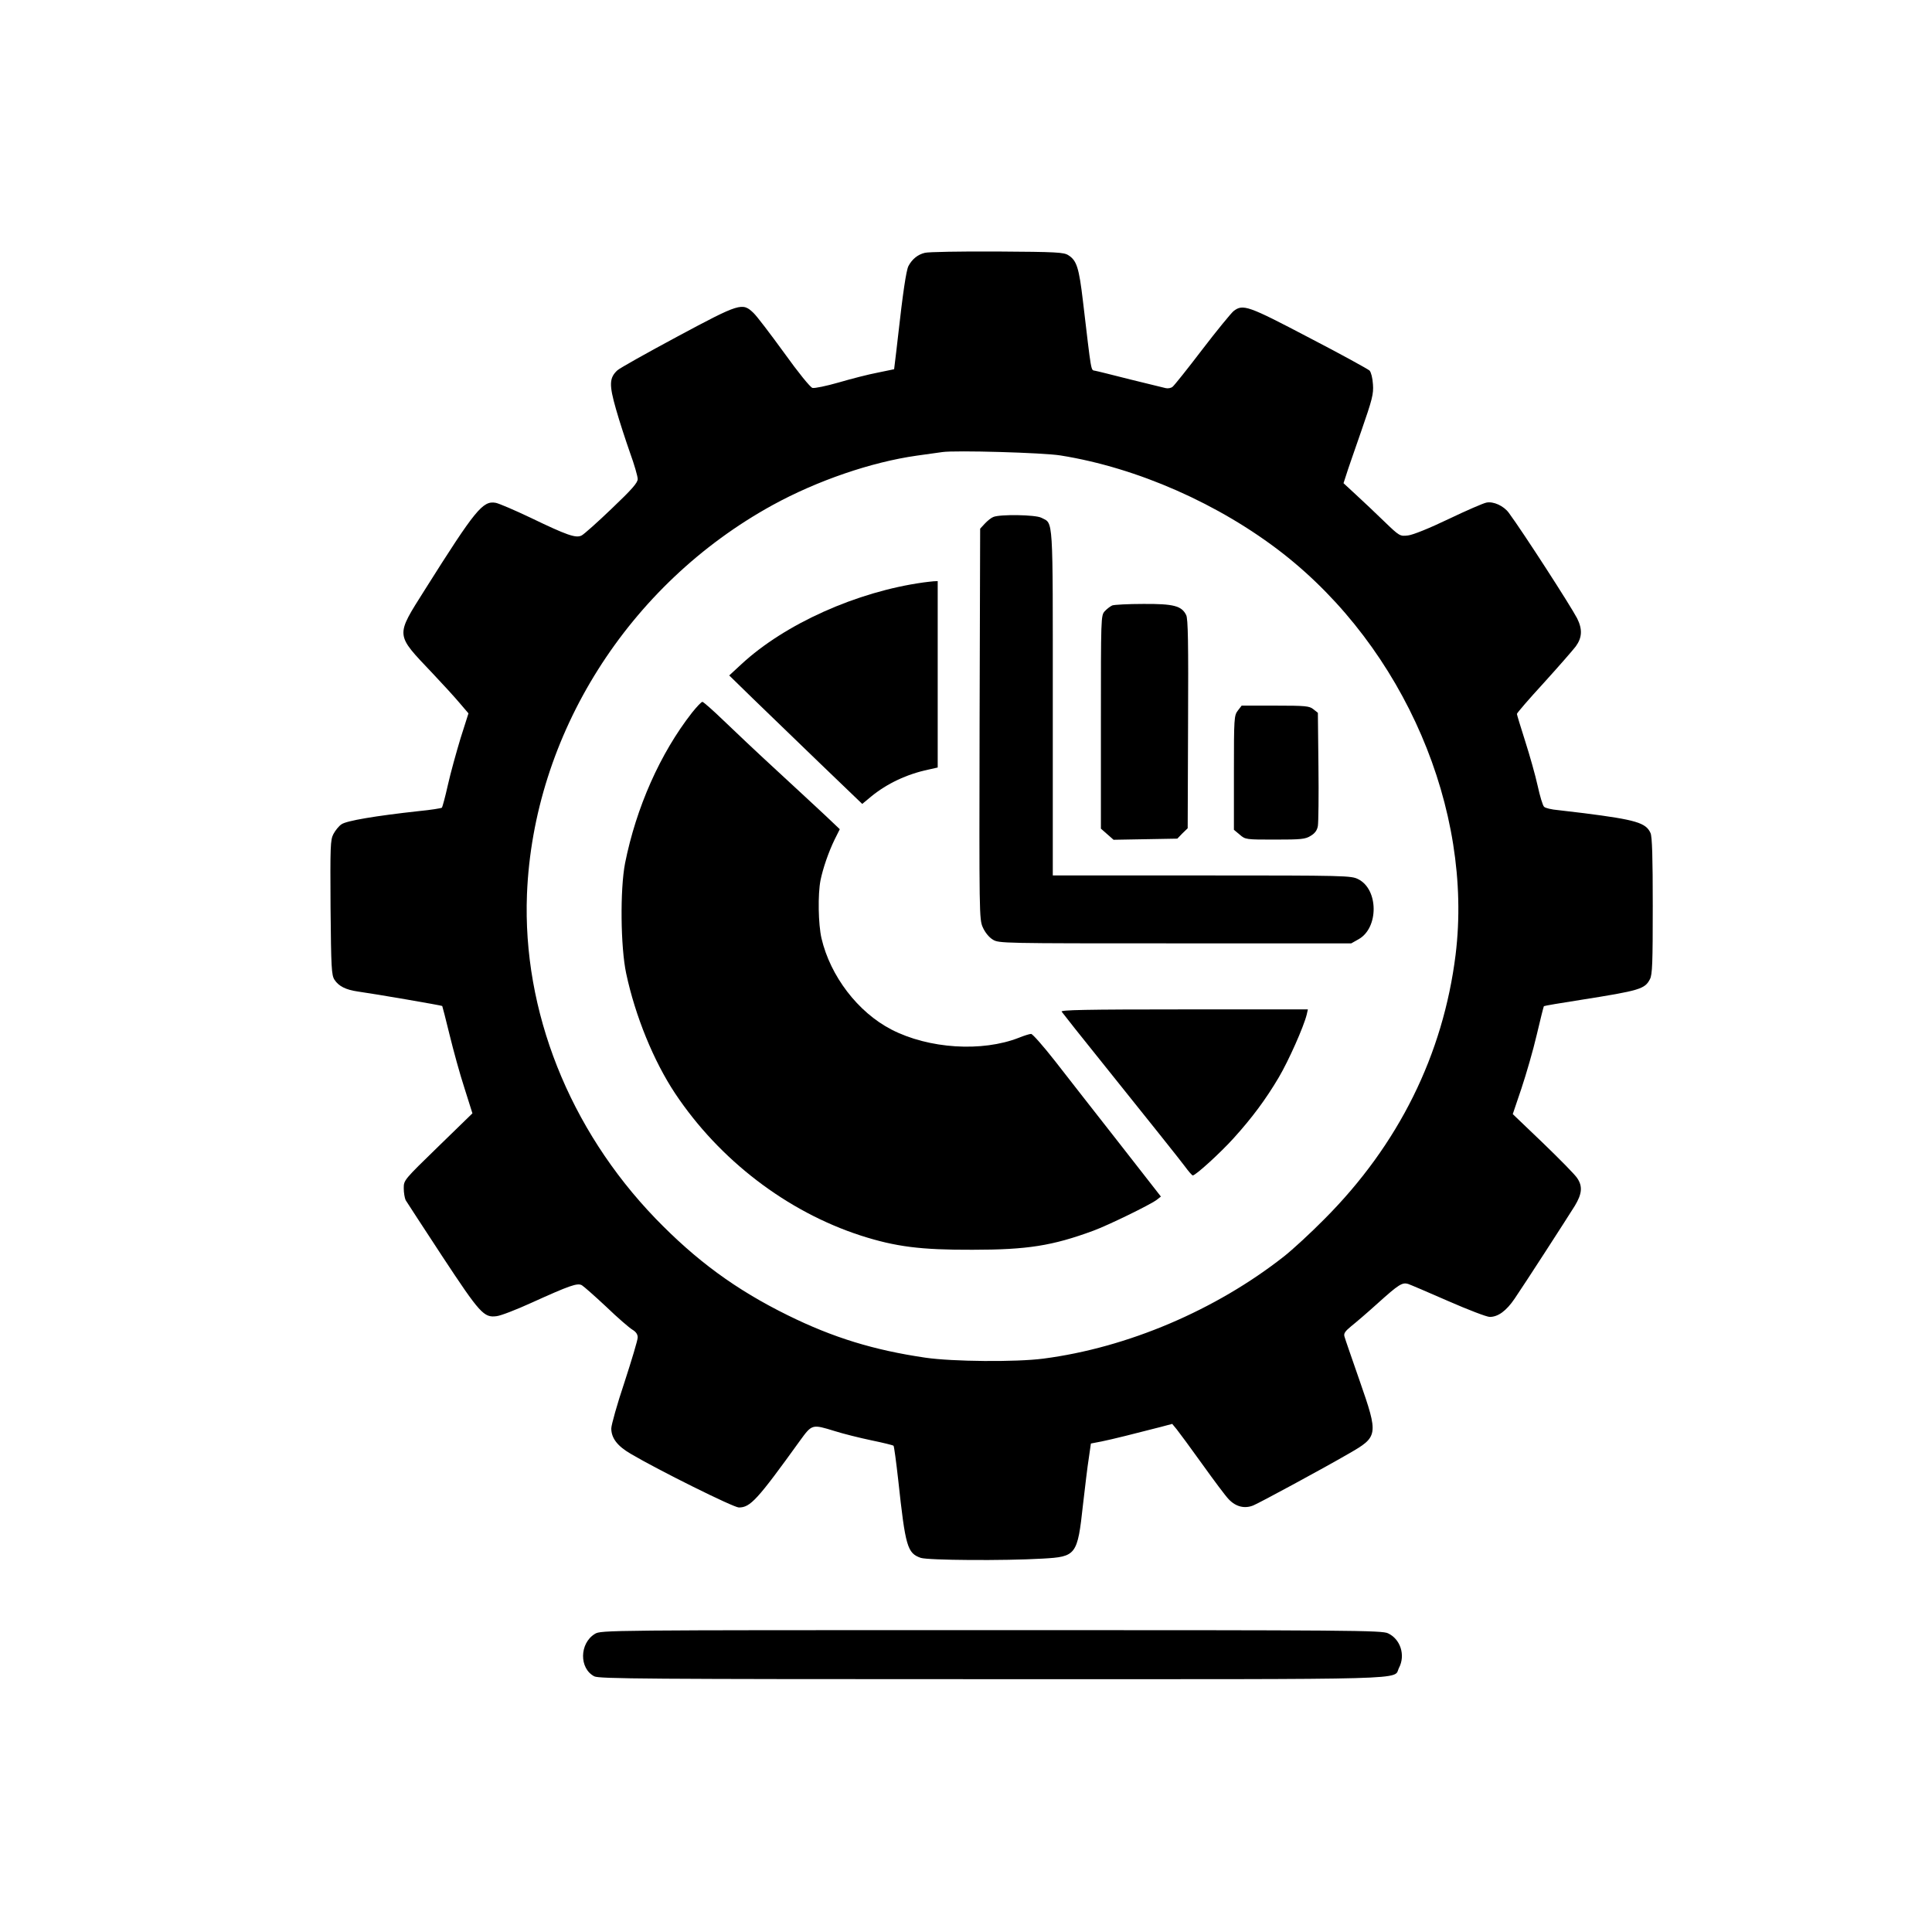
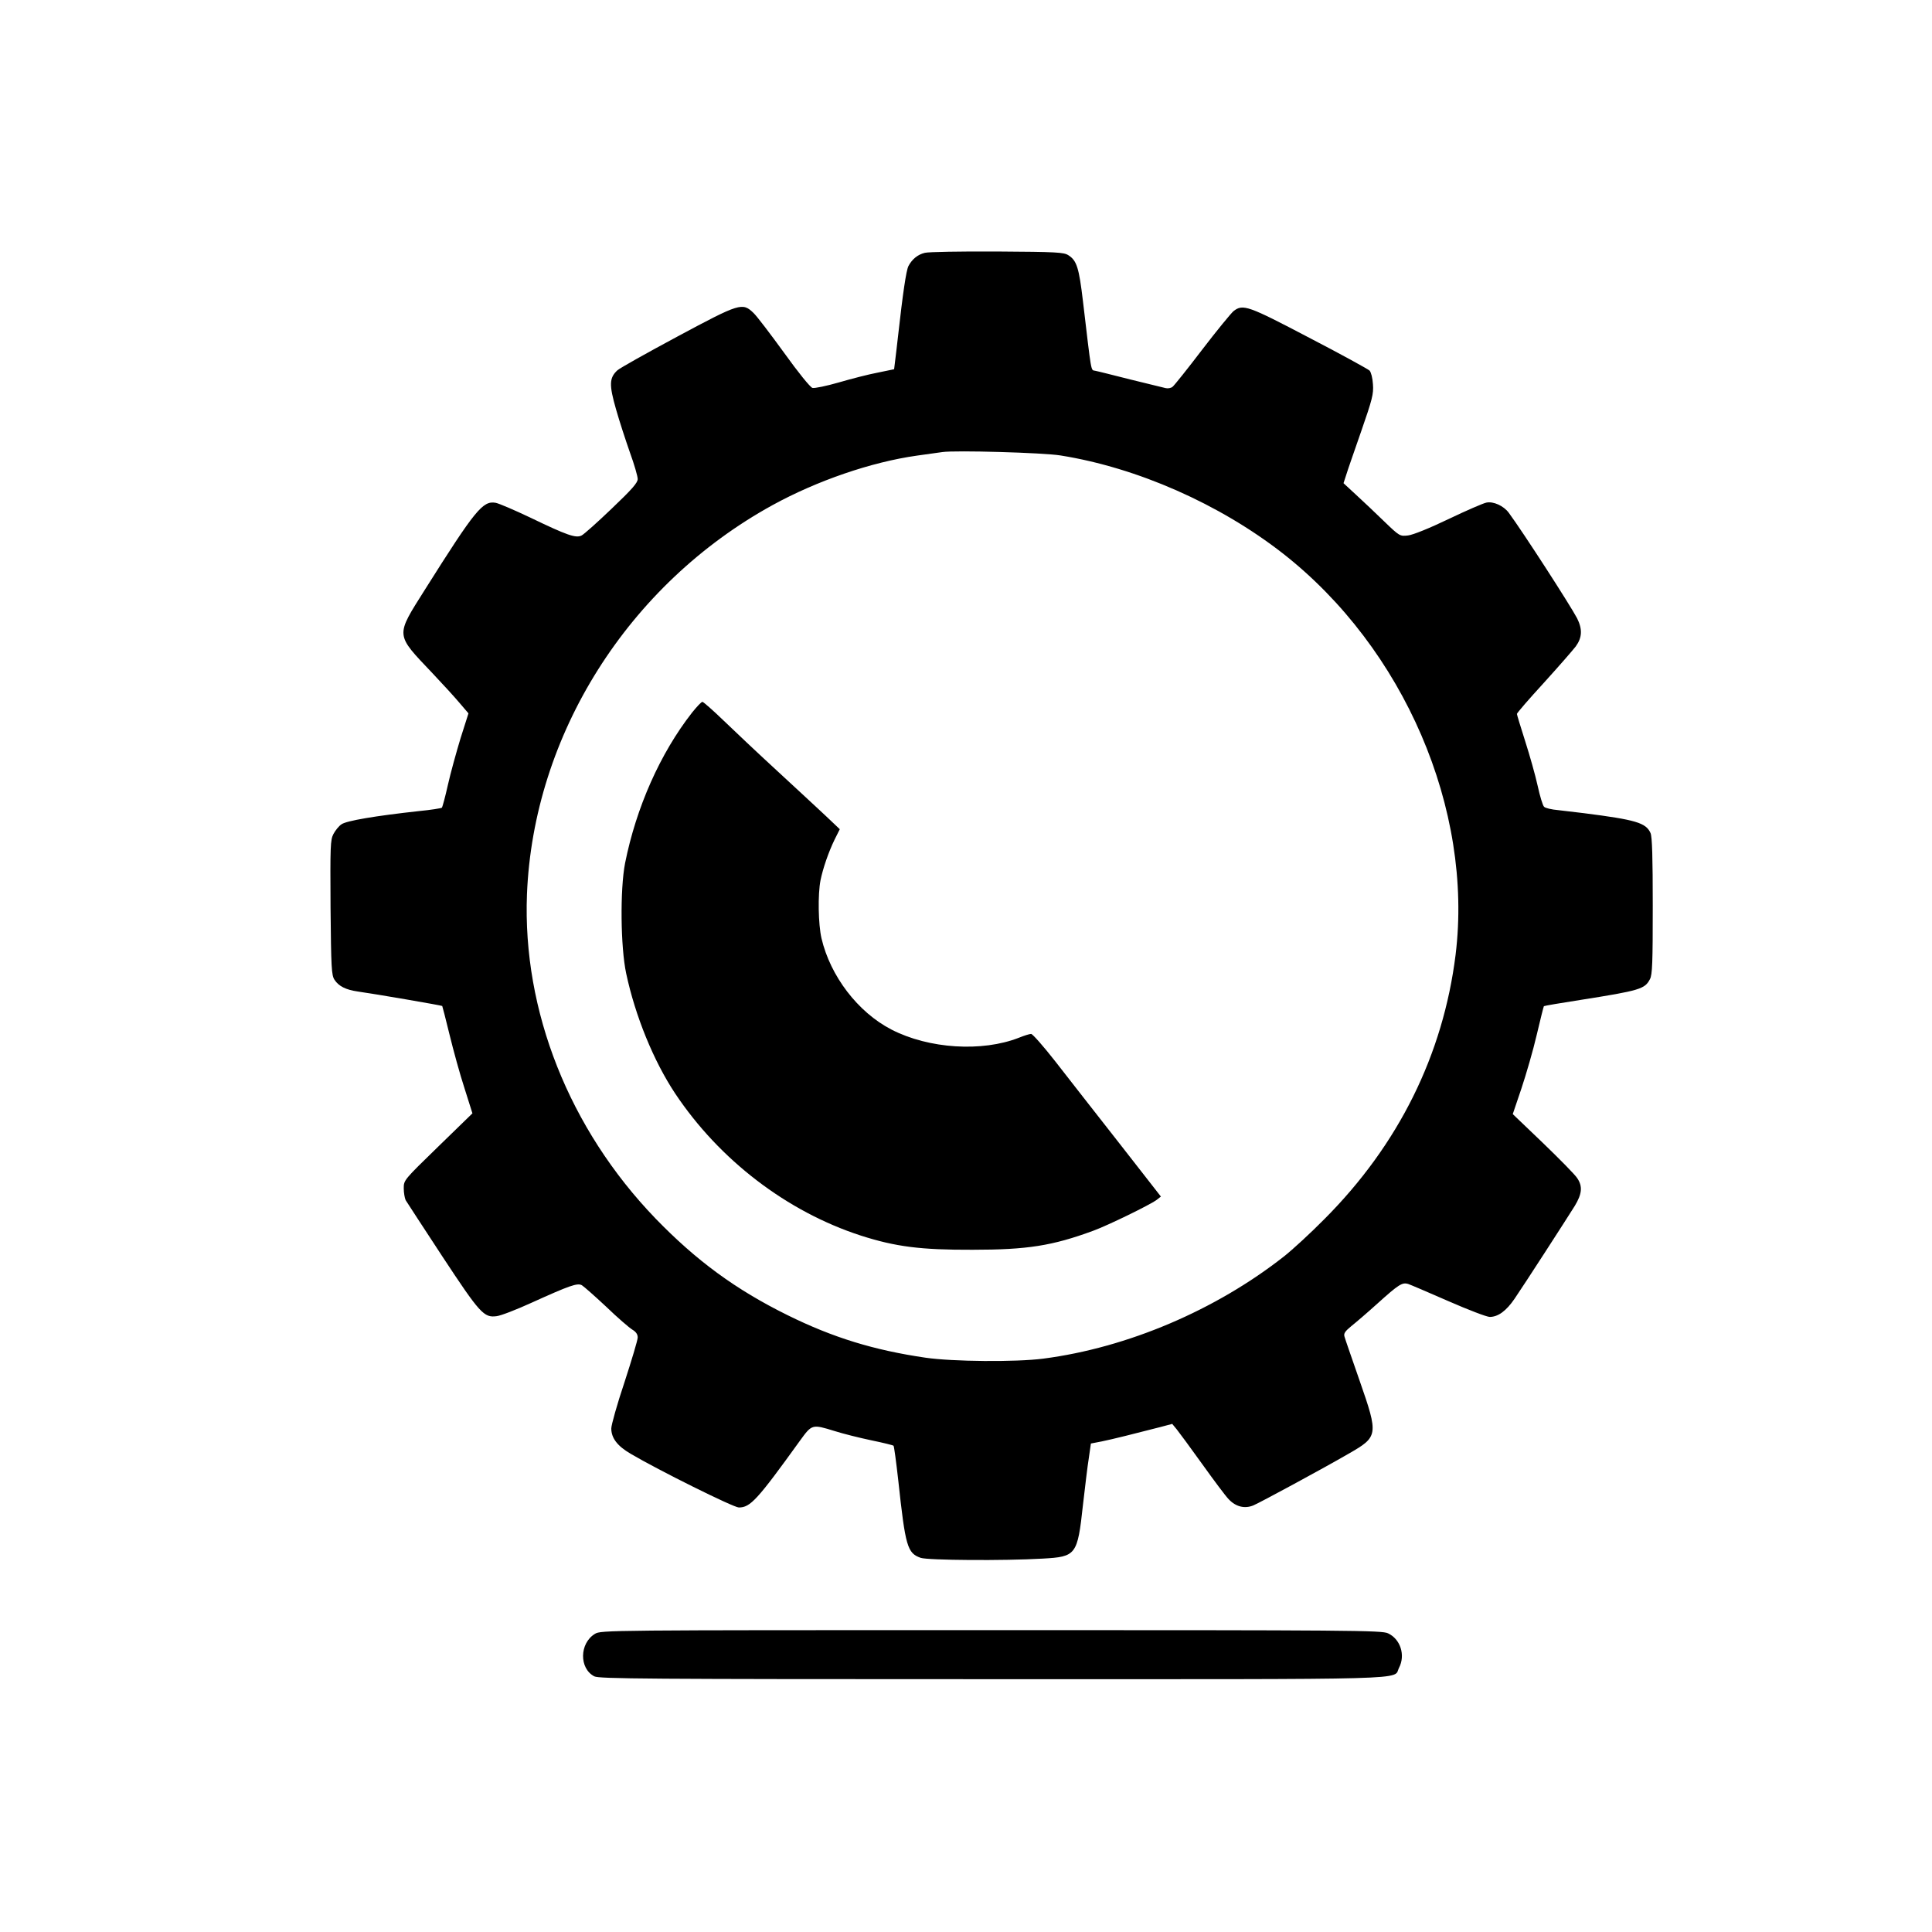
<svg xmlns="http://www.w3.org/2000/svg" version="1.0" width="1024pt" height="1024pt" viewBox="0 0 1024 1024" preserveAspectRatio="xMidYMid meet">
  <style>
    @media (prefers-color-scheme: dark) {
      path { fill: white; }
    }
    @media (prefers-color-scheme: light) {
      path { fill: black; }
    }
  </style>
  <g transform="translate(0,1024) scale(0.1,-0.1)" fill="#000000" stroke="none">
    <path d="M4902 8900 c-38 -9 -68 -34 -87 -70 -12 -23 -30 -146 -55 -370 -6 -52 -13 -114 -16 -136 l-5 -41 -87 -18 c-48 -9 -141 -33 -206 -52 -66 -19 -129 -32 -140 -29 -12 4 -74 80 -150 186 -72 99 -144 194 -162 211 -59 57 -72 53 -404 -125 -162 -87 -305 -167 -318 -179 -43 -40 -44 -77 -7 -206 18 -64 52 -167 74 -230 23 -63 41 -126 41 -140 0 -20 -31 -55 -138 -157 -75 -72 -147 -136 -159 -142 -30 -16 -78 1 -271 94 -84 40 -168 76 -185 79 -68 12 -108 -37 -374 -459 -158 -251 -160 -234 39 -444 53 -56 118 -127 144 -158 l47 -55 -42 -132 c-22 -73 -53 -184 -67 -247 -14 -63 -29 -118 -32 -121 -4 -3 -59 -12 -122 -18 -228 -25 -384 -51 -410 -70 -14 -9 -33 -33 -43 -52 -16 -31 -17 -64 -15 -389 3 -320 5 -359 21 -383 22 -34 60 -53 122 -62 93 -13 447 -74 449 -77 1 -2 19 -70 39 -153 20 -82 55 -210 79 -283 l42 -133 -182 -177 c-181 -176 -182 -177 -182 -220 0 -24 5 -52 10 -63 6 -10 94 -145 195 -299 199 -302 220 -325 287 -316 21 2 104 34 185 71 203 92 243 106 267 93 10 -6 68 -57 129 -114 60 -58 123 -112 138 -121 20 -12 29 -25 29 -42 0 -14 -32 -120 -70 -237 -39 -116 -70 -227 -70 -245 0 -51 32 -93 102 -134 149 -88 546 -285 574 -285 61 0 97 39 324 354 64 88 64 88 184 51 44 -14 132 -36 194 -49 63 -13 116 -26 118 -29 3 -3 14 -85 25 -183 38 -352 48 -386 119 -411 39 -13 442 -16 647 -4 177 10 184 18 213 285 11 94 24 206 31 248 l11 77 57 11 c55 11 182 43 310 76 l64 17 24 -29 c13 -16 74 -99 135 -184 61 -85 124 -170 141 -187 37 -39 84 -51 130 -32 34 14 376 199 505 274 157 90 159 98 59 385 -41 118 -78 224 -81 236 -5 16 3 28 36 55 24 19 87 73 140 121 111 100 130 112 161 103 12 -4 108 -45 213 -91 105 -46 204 -84 220 -84 44 0 88 32 132 97 52 76 276 423 319 492 38 63 42 103 13 146 -10 17 -92 100 -180 185 l-162 155 46 136 c25 75 62 202 81 284 19 81 36 149 38 152 2 2 89 17 193 33 317 50 342 58 369 110 13 24 15 87 15 389 0 254 -3 368 -12 386 -24 54 -78 70 -353 105 -39 5 -100 12 -135 16 -36 3 -70 11 -76 18 -7 6 -22 56 -34 111 -12 55 -42 161 -66 236 -24 75 -44 141 -44 145 0 5 64 79 142 164 77 85 154 173 170 194 34 47 36 91 7 149 -35 67 -286 456 -362 559 -27 37 -82 62 -119 54 -16 -3 -106 -42 -200 -87 -102 -49 -189 -84 -215 -87 -43 -5 -45 -4 -126 74 -45 44 -112 107 -149 141 l-67 62 14 43 c7 24 44 129 80 233 58 167 66 197 62 248 -2 34 -10 64 -18 73 -9 8 -152 87 -320 174 -324 170 -351 180 -401 141 -13 -11 -88 -102 -166 -204 -77 -101 -148 -190 -157 -197 -8 -7 -25 -10 -37 -7 -13 3 -97 24 -188 46 -91 23 -174 44 -186 46 -23 5 -18 -20 -64 368 -21 178 -33 216 -77 244 -24 16 -62 18 -378 20 -192 1 -365 -2 -383 -7z m719 -1074 c407 -65 842 -257 1178 -519 643 -503 1010 -1358 916 -2127 -66 -530 -302 -1007 -695 -1401 -74 -75 -170 -163 -213 -197 -363 -286 -831 -485 -1277 -543 -146 -19 -481 -16 -625 5 -273 40 -489 106 -730 225 -276 136 -485 290 -700 512 -458 475 -706 1101 -682 1719 34 845 536 1642 1302 2063 235 129 523 228 764 262 58 8 120 17 136 19 68 10 533 -3 626 -18z" />
-     <path d="M5265 7500 c-11 -4 -31 -20 -45 -35 l-25 -27 -3 -1035 c-2 -1006 -2 -1036 17 -1078 12 -27 33 -53 53 -65 32 -20 47 -20 967 -20 l933 0 39 22 c107 60 106 264 -2 318 -37 19 -62 20 -829 20 l-790 0 0 915 c0 1009 4 947 -61 981 -31 16 -218 19 -254 4z" />
-     <path d="M4895 7153 c-354 -49 -735 -220 -965 -433 l-65 -60 125 -122 c69 -66 227 -220 352 -340 l228 -219 47 39 c84 69 190 119 304 143 l49 11 0 494 0 494 -22 -1 c-13 -1 -36 -4 -53 -6z" />
-     <path d="M5895 7031 c-11 -5 -29 -19 -40 -31 -20 -22 -20 -36 -20 -587 l0 -565 33 -29 34 -30 169 3 169 3 27 28 28 27 2 553 c2 429 0 558 -10 577 -24 49 -67 60 -227 59 -80 0 -154 -4 -165 -8z" />
    <path d="M3668 6463 c-169 -216 -296 -503 -355 -798 -27 -139 -24 -445 6 -585 48 -225 145 -463 259 -635 235 -353 593 -627 985 -754 184 -59 317 -76 592 -75 290 0 423 21 640 101 79 29 300 137 335 163 l23 18 -224 287 c-123 157 -275 351 -337 431 -62 79 -119 144 -127 144 -8 0 -37 -9 -64 -20 -196 -77 -478 -59 -676 43 -178 92 -324 283 -371 484 -17 74 -20 232 -5 308 13 63 42 148 75 216 l27 54 -78 74 c-43 40 -159 148 -258 239 -99 91 -225 210 -281 264 -56 54 -106 98 -111 98 -6 0 -30 -26 -55 -57z" />
-     <path d="M6561 6474 c-20 -26 -21 -38 -21 -329 l0 -303 31 -26 c30 -26 33 -26 187 -26 138 0 161 2 189 20 22 13 34 29 38 52 3 18 5 161 3 316 l-3 284 -24 19 c-21 17 -41 19 -201 19 l-179 0 -20 -26z" />
-     <path d="M5627 4878 c5 -7 38 -49 73 -93 440 -549 550 -687 580 -727 19 -26 38 -48 42 -48 15 0 147 120 218 199 95 105 169 204 238 321 52 88 132 268 148 333 l6 27 -657 0 c-524 0 -656 -3 -648 -12z" />
-     <path d="M3153 1580 c-82 -50 -84 -183 -3 -225 26 -13 269 -15 2110 -15 2287 0 2122 -5 2155 60 35 67 8 152 -58 183 -32 16 -192 17 -2104 17 -2033 0 -2069 0 -2100 -20z" />
+     <path d="M3153 1580 c-82 -50 -84 -183 -3 -225 26 -13 269 -15 2110 -15 2287 0 2122 -5 2155 60 35 67 8 152 -58 183 -32 16 -192 17 -2104 17 -2033 0 -2069 0 -2100 -20" />
  </g>
</svg>